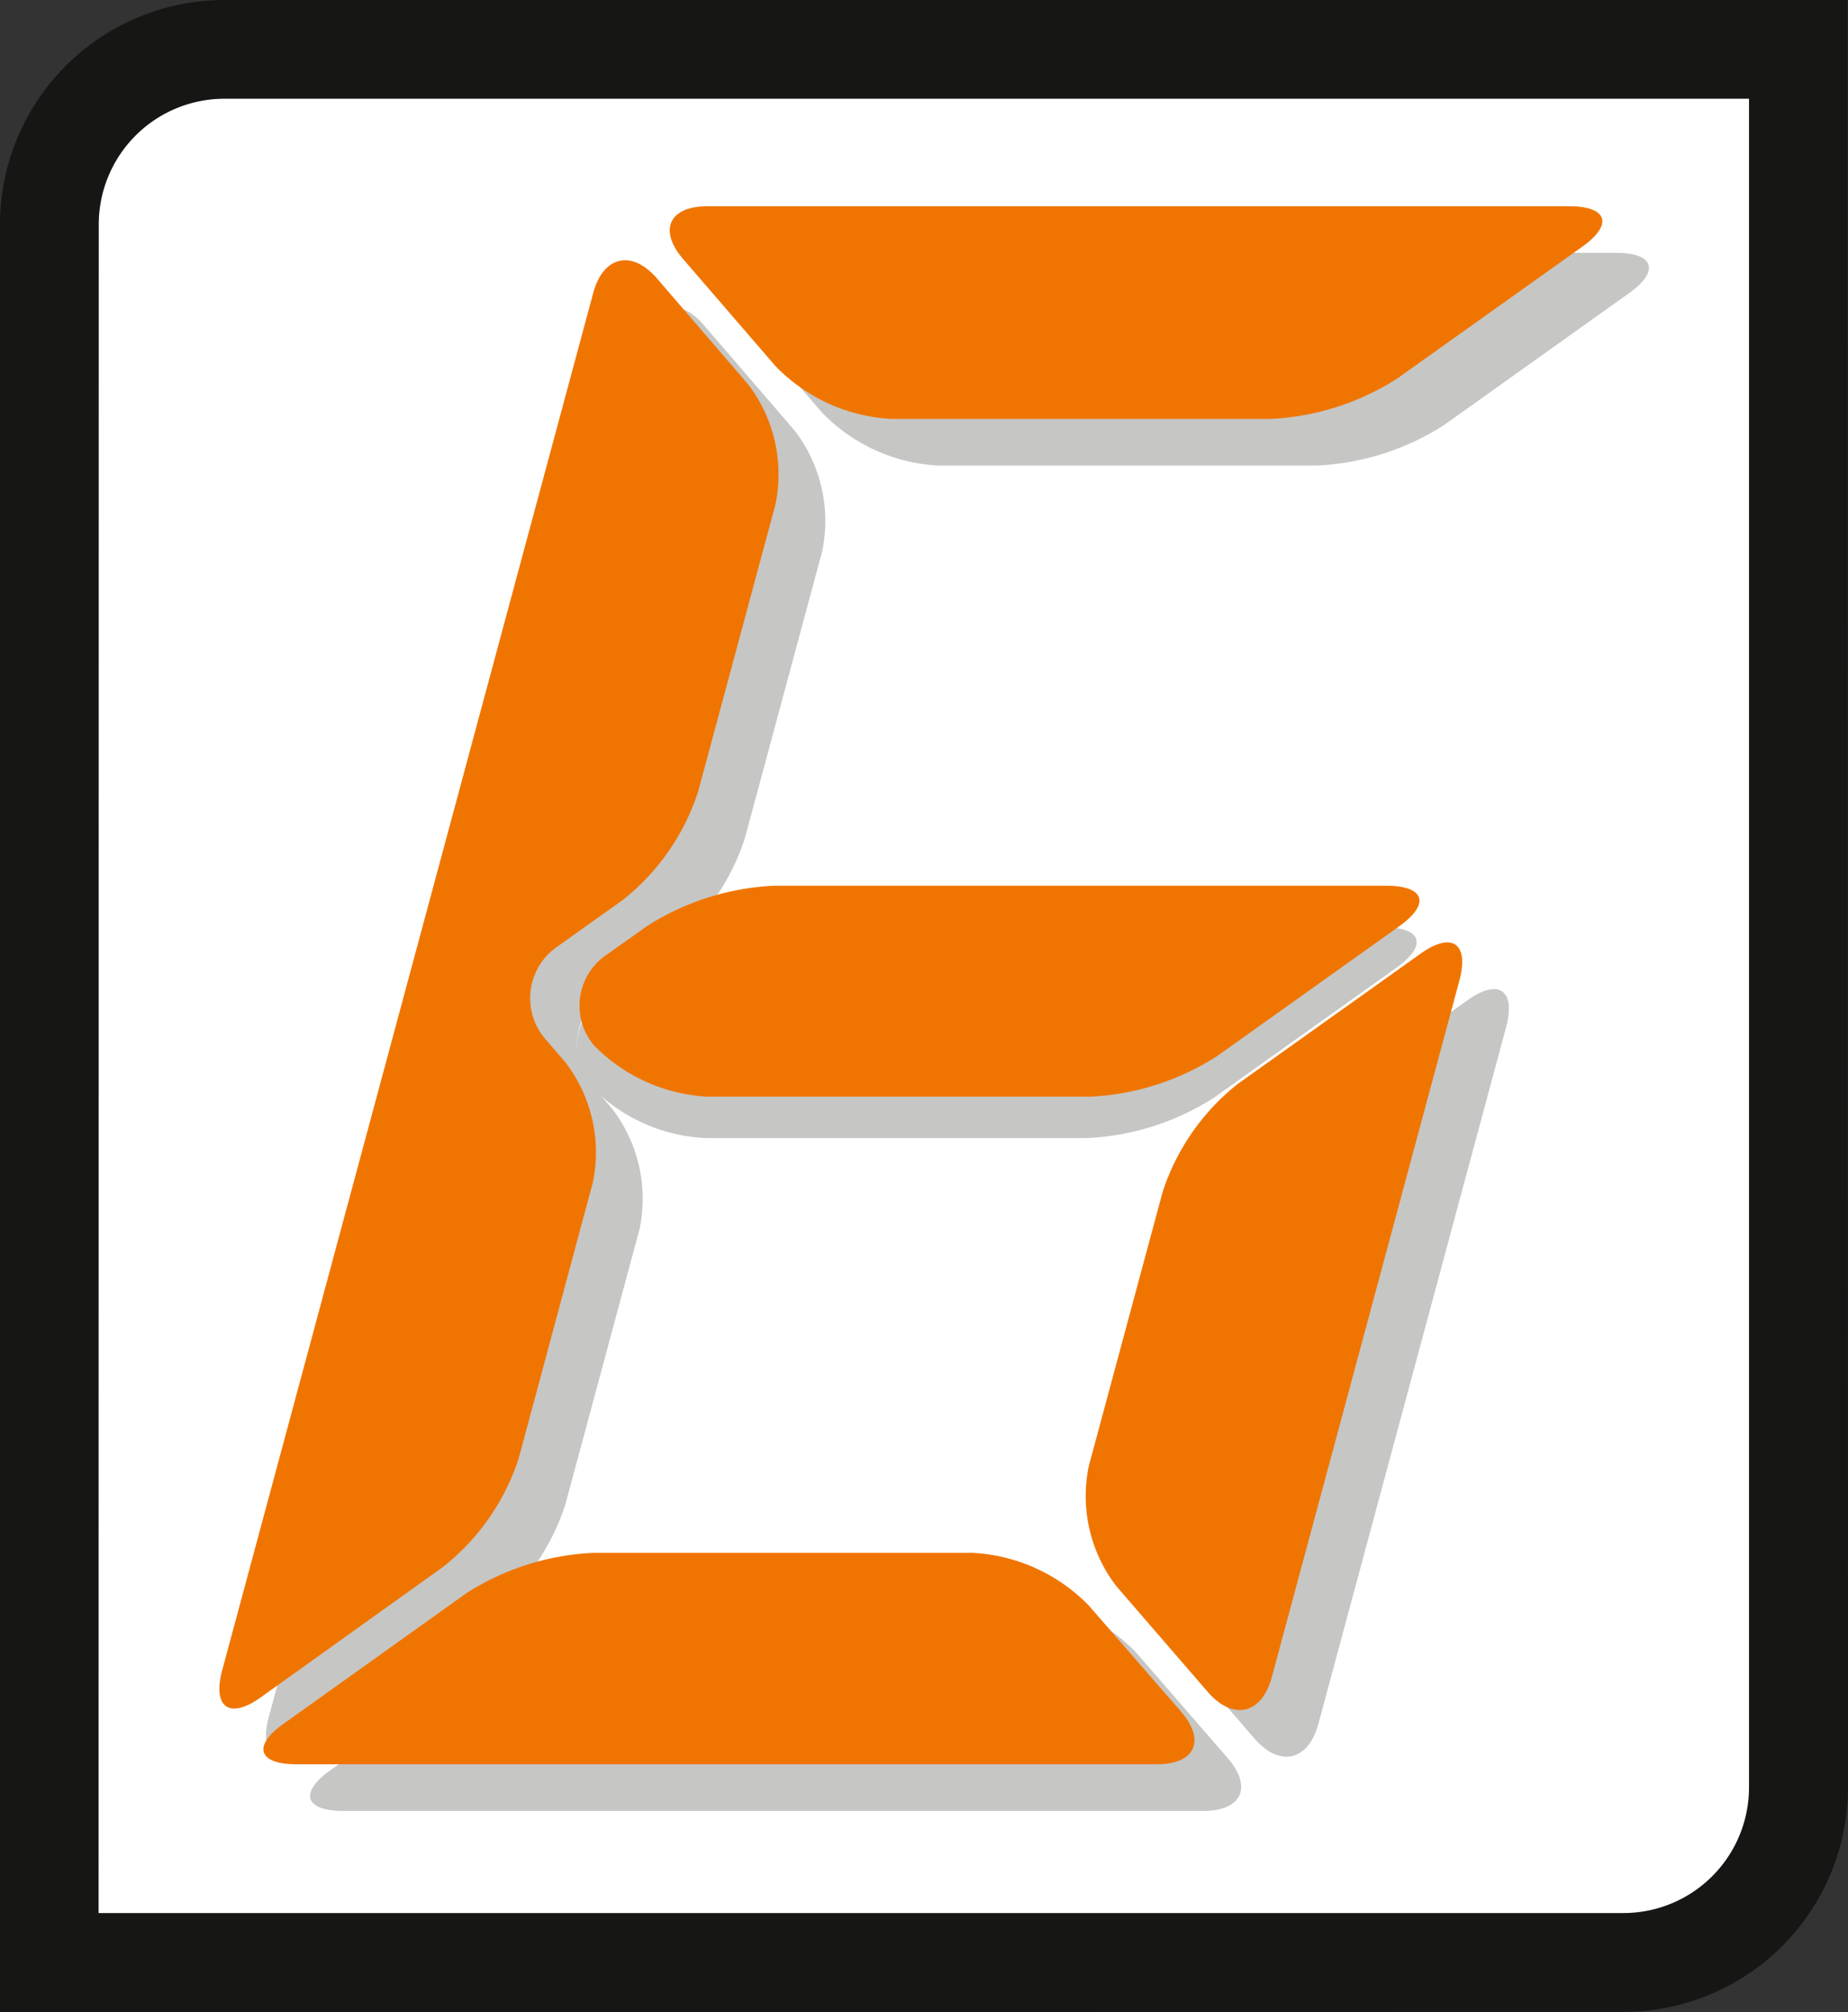
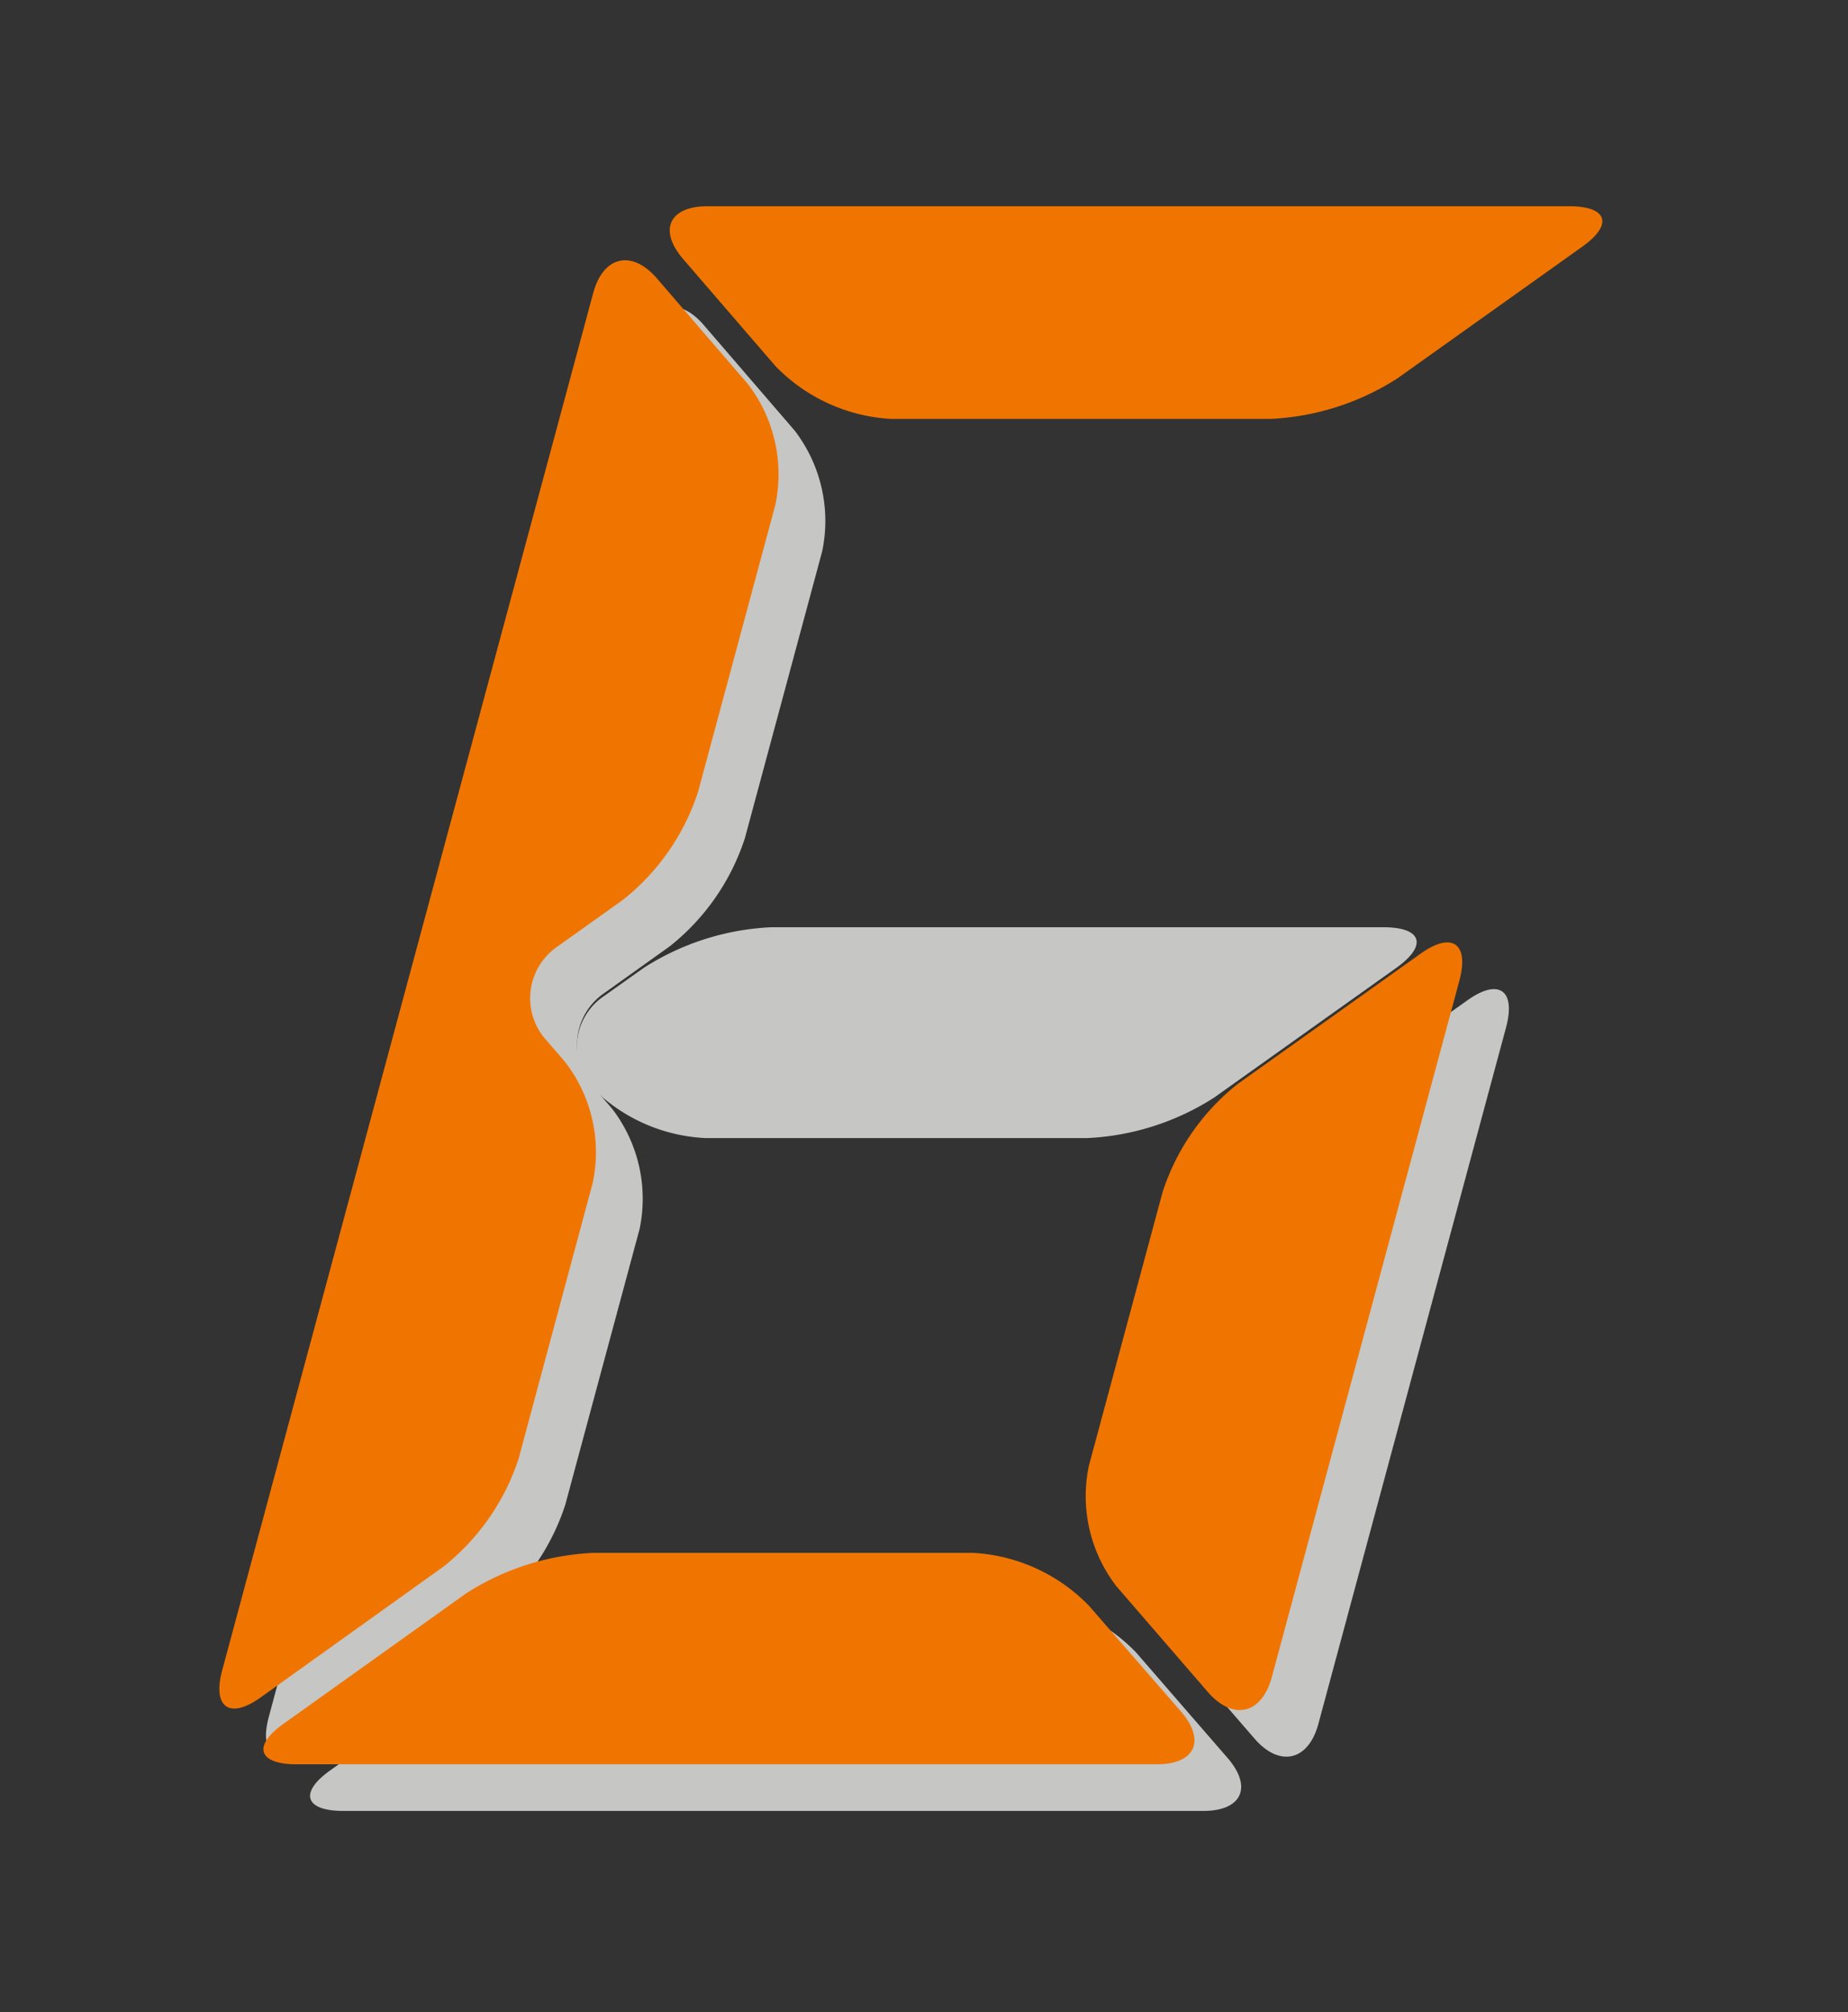
<svg xmlns="http://www.w3.org/2000/svg" width="41.035" height="44.666" viewBox="0 0 41.035 44.666">
  <rect x="0" y="0" width="41.035" height="44.666" fill="#333333" stroke="none" />
  <g id="Group_827" data-name="Group 827" transform="translate(-16.628 -14.392)">
-     <path id="Path_466" data-name="Path 466" d="M57.231,54.736a3.885,3.885,0,0,1-3.884,3.884l-34.958,0V20.037a3.884,3.884,0,0,1,3.884-3.884H57.226C57.226,17.692,57.231,54.736,57.231,54.736Z" transform="translate(-0.665 -0.665)" fill="#fff" style="isolation: isolate" />
-     <path id="Path_467" data-name="Path 467" d="M21.608,14.392a4.986,4.986,0,0,0-4.98,4.98V59.058l36.054-.006a4.986,4.986,0,0,0,4.98-4.98l-.006-39.679H21.608Zm-2.787,4.98a2.791,2.791,0,0,1,2.787-2.788H55.465c0,2.07,0,37.487,0,37.487a2.79,2.79,0,0,1-2.787,2.787l-33.861,0Z" transform="translate(0 0)" fill="#161615" />
    <path id="Path_468" data-name="Path 468" d="M27.04,57.234c-.7.5-1.082.228-.86-.6l8.238-30.574c.223-.825.861-.97,1.418-.323l2.021,2.346a3.294,3.294,0,0,1,.611,2.678l-1.717,6.37a5.059,5.059,0,0,1-1.669,2.4l-1.454,1.038a1.39,1.39,0,0,0-.249,2.076l.421.487a3.279,3.279,0,0,1,.613,2.674l-1.651,6.124a5.08,5.08,0,0,1-1.668,2.4Z" transform="translate(-3.583 -4.132)" fill="#c6c6c5" fill-rule="evenodd" />
-     <path id="Path_469" data-name="Path 469" d="M58.343,27.231a5.716,5.716,0,0,1-2.82.9H47.095a3.87,3.87,0,0,1-2.567-1.177l-2.045-2.369c-.558-.647-.315-1.176.539-1.176H62.155c.855,0,.985.406.288.9Z" transform="translate(-9.648 -3.405)" fill="#c6c6c5" fill-rule="evenodd" />
    <path id="Path_470" data-name="Path 470" d="M48.066,74.947c.559.646.317,1.175-.537,1.175h-19.1c-.854,0-.985-.407-.289-.9L32.2,72.326a5.688,5.688,0,0,1,2.819-.9h8.444A3.879,3.879,0,0,1,46.03,72.6Z" transform="translate(-4.179 -21.531)" fill="#c6c6c5" fill-rule="evenodd" />
    <path id="Path_471" data-name="Path 471" d="M57.7,63.959a3.28,3.28,0,0,1-.612-2.675l1.638-6.078a5.054,5.054,0,0,1,1.669-2.4l4.06-2.89c.7-.5,1.083-.226.861.6L61.149,65.975c-.222.825-.862.972-1.42.326Z" transform="translate(-15.246 -13.317)" fill="#c6c6c5" fill-rule="evenodd" />
    <path id="Path_472" data-name="Path 472" d="M37.527,51a3.8,3.8,0,0,0,2.53,1.134h8.479a5.711,5.711,0,0,0,2.819-.9l4.045-2.88c.7-.5.567-.9-.288-.9h-13.6a5.733,5.733,0,0,0-2.822.9l-.875.621A1.365,1.365,0,0,0,37.527,51Z" transform="translate(-7.765 -12.479)" fill="#c6c6c5" fill-rule="evenodd" />
    <path id="Path_473" data-name="Path 473" d="M25.376,55.571c-.695.5-1.081.227-.859-.6L32.755,24.4c.222-.825.86-.97,1.418-.322l2.021,2.347A3.289,3.289,0,0,1,36.8,29.1l-1.716,6.37a5.044,5.044,0,0,1-1.669,2.4l-1.455,1.037a1.389,1.389,0,0,0-.247,2.077l.42.487a3.278,3.278,0,0,1,.613,2.675L31.1,50.27a5.068,5.068,0,0,1-1.669,2.4Z" transform="translate(-2.955 -3.503)" fill="#f07500" fill-rule="evenodd" />
    <path id="Path_474" data-name="Path 474" d="M56.678,25.567a5.707,5.707,0,0,1-2.819.9H45.432a3.871,3.871,0,0,1-2.568-1.176L40.82,22.922c-.558-.647-.315-1.176.54-1.176H60.491c.855,0,.985.406.289.9Z" transform="translate(-9.02 -2.776)" fill="#f07500" fill-rule="evenodd" />
    <path id="Path_475" data-name="Path 475" d="M46.4,73.284c.56.646.319,1.174-.535,1.174h-19.1c-.854,0-.985-.407-.289-.9l4.052-2.893a5.7,5.7,0,0,1,2.819-.9h8.443a3.877,3.877,0,0,1,2.571,1.175Z" transform="translate(-3.551 -20.902)" fill="#f07500" fill-rule="evenodd" />
    <path id="Path_476" data-name="Path 476" d="M56.036,62.294a3.279,3.279,0,0,1-.613-2.674l1.638-6.079a5.052,5.052,0,0,1,1.67-2.4l4.058-2.89c.7-.5,1.084-.225.861.6L59.485,64.312c-.223.824-.863.972-1.422.326Z" transform="translate(-14.617 -12.689)" fill="#f07500" fill-rule="evenodd" />
-     <path id="Path_477" data-name="Path 477" d="M37.627,49.528a3.8,3.8,0,0,0,2.53,1.132h8.48a5.712,5.712,0,0,0,2.819-.9L55.5,46.878c.7-.5.566-.9-.288-.9h-13.6a5.732,5.732,0,0,0-2.821.9l-.875.621A1.365,1.365,0,0,0,37.627,49.528Z" transform="translate(-7.803 -11.924)" fill="#f07500" fill-rule="evenodd" />
  </g>
</svg>